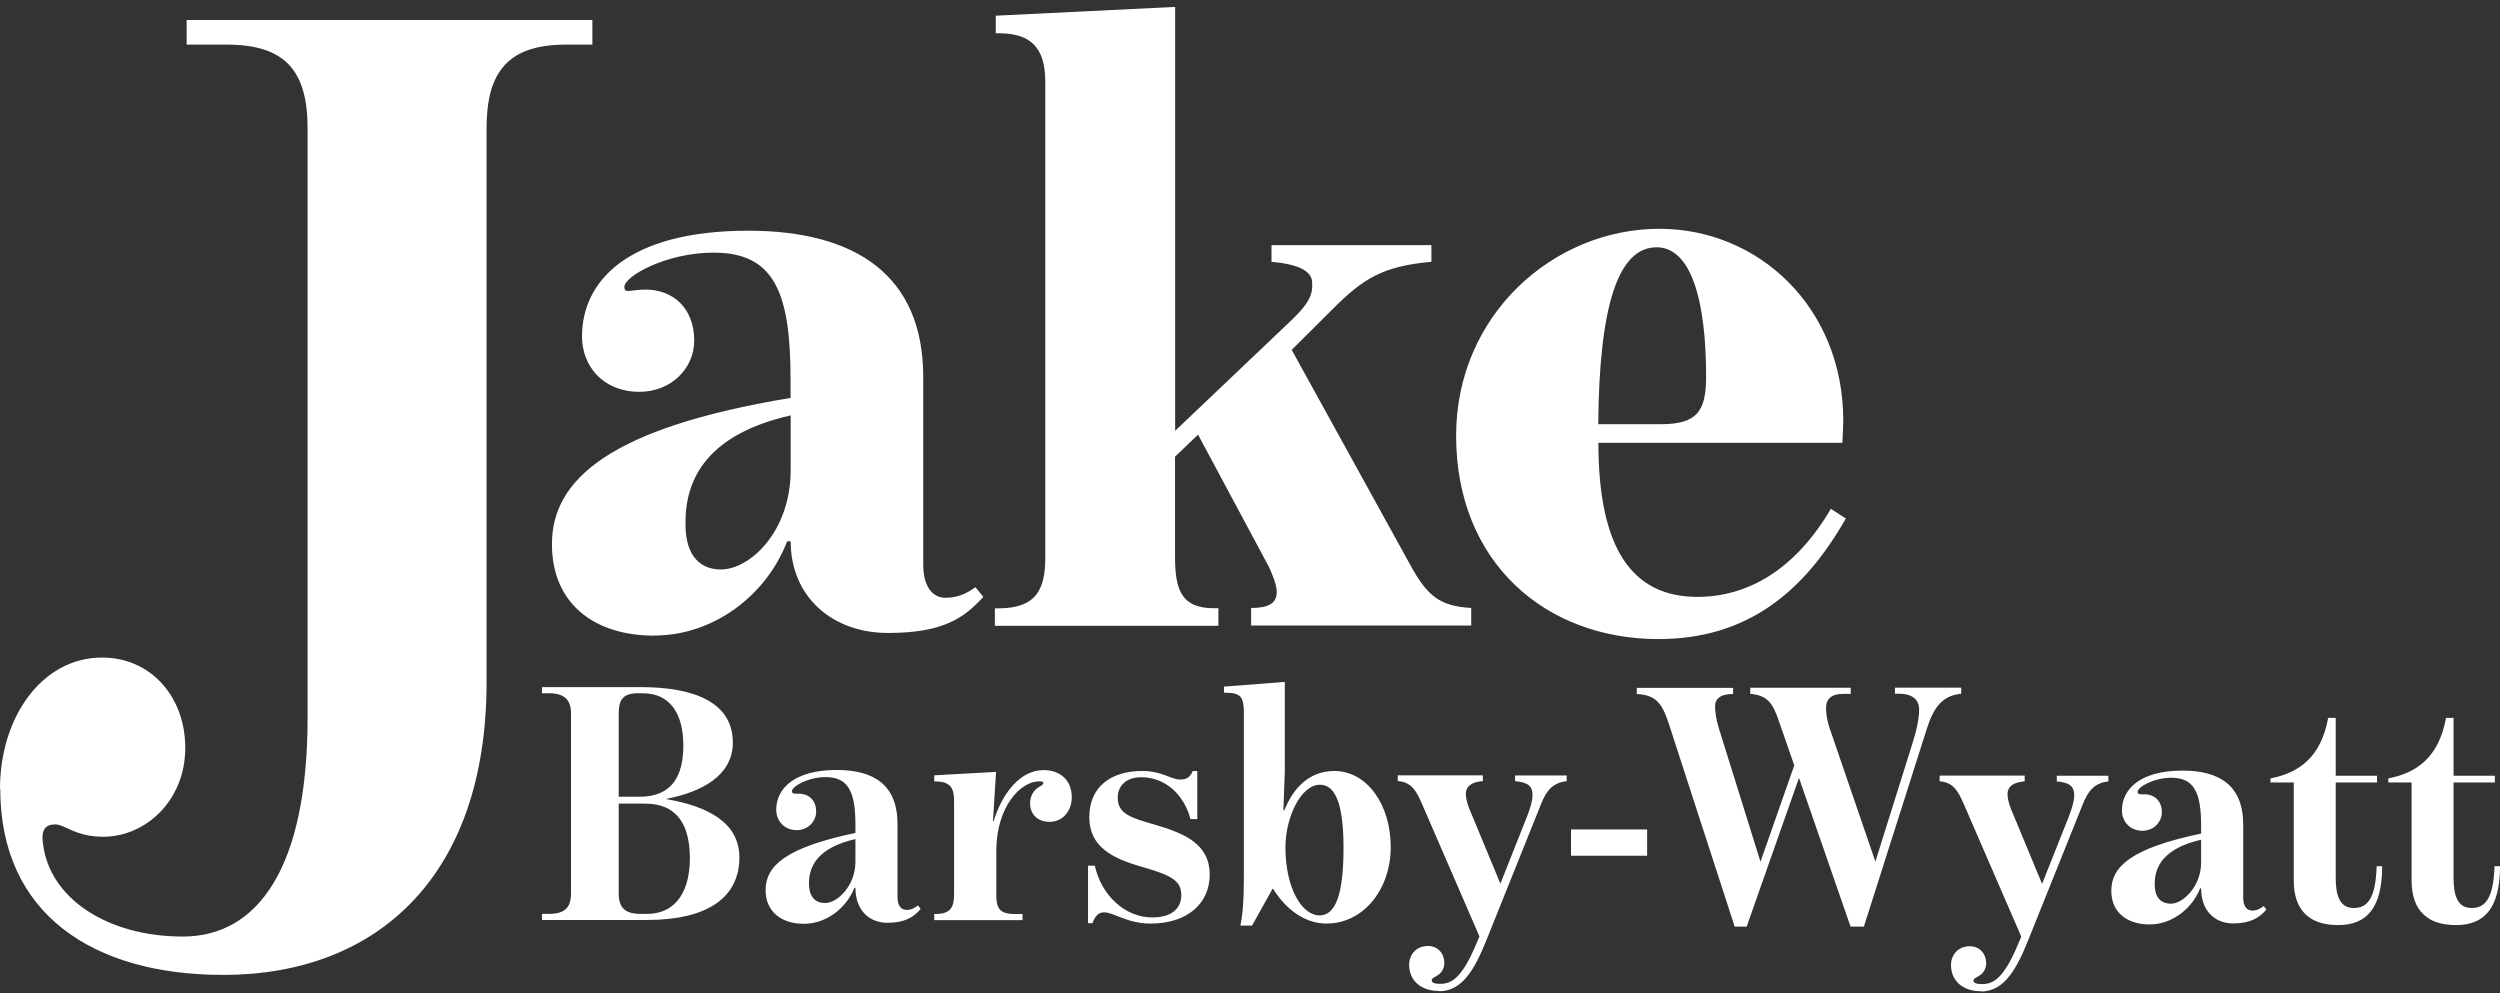
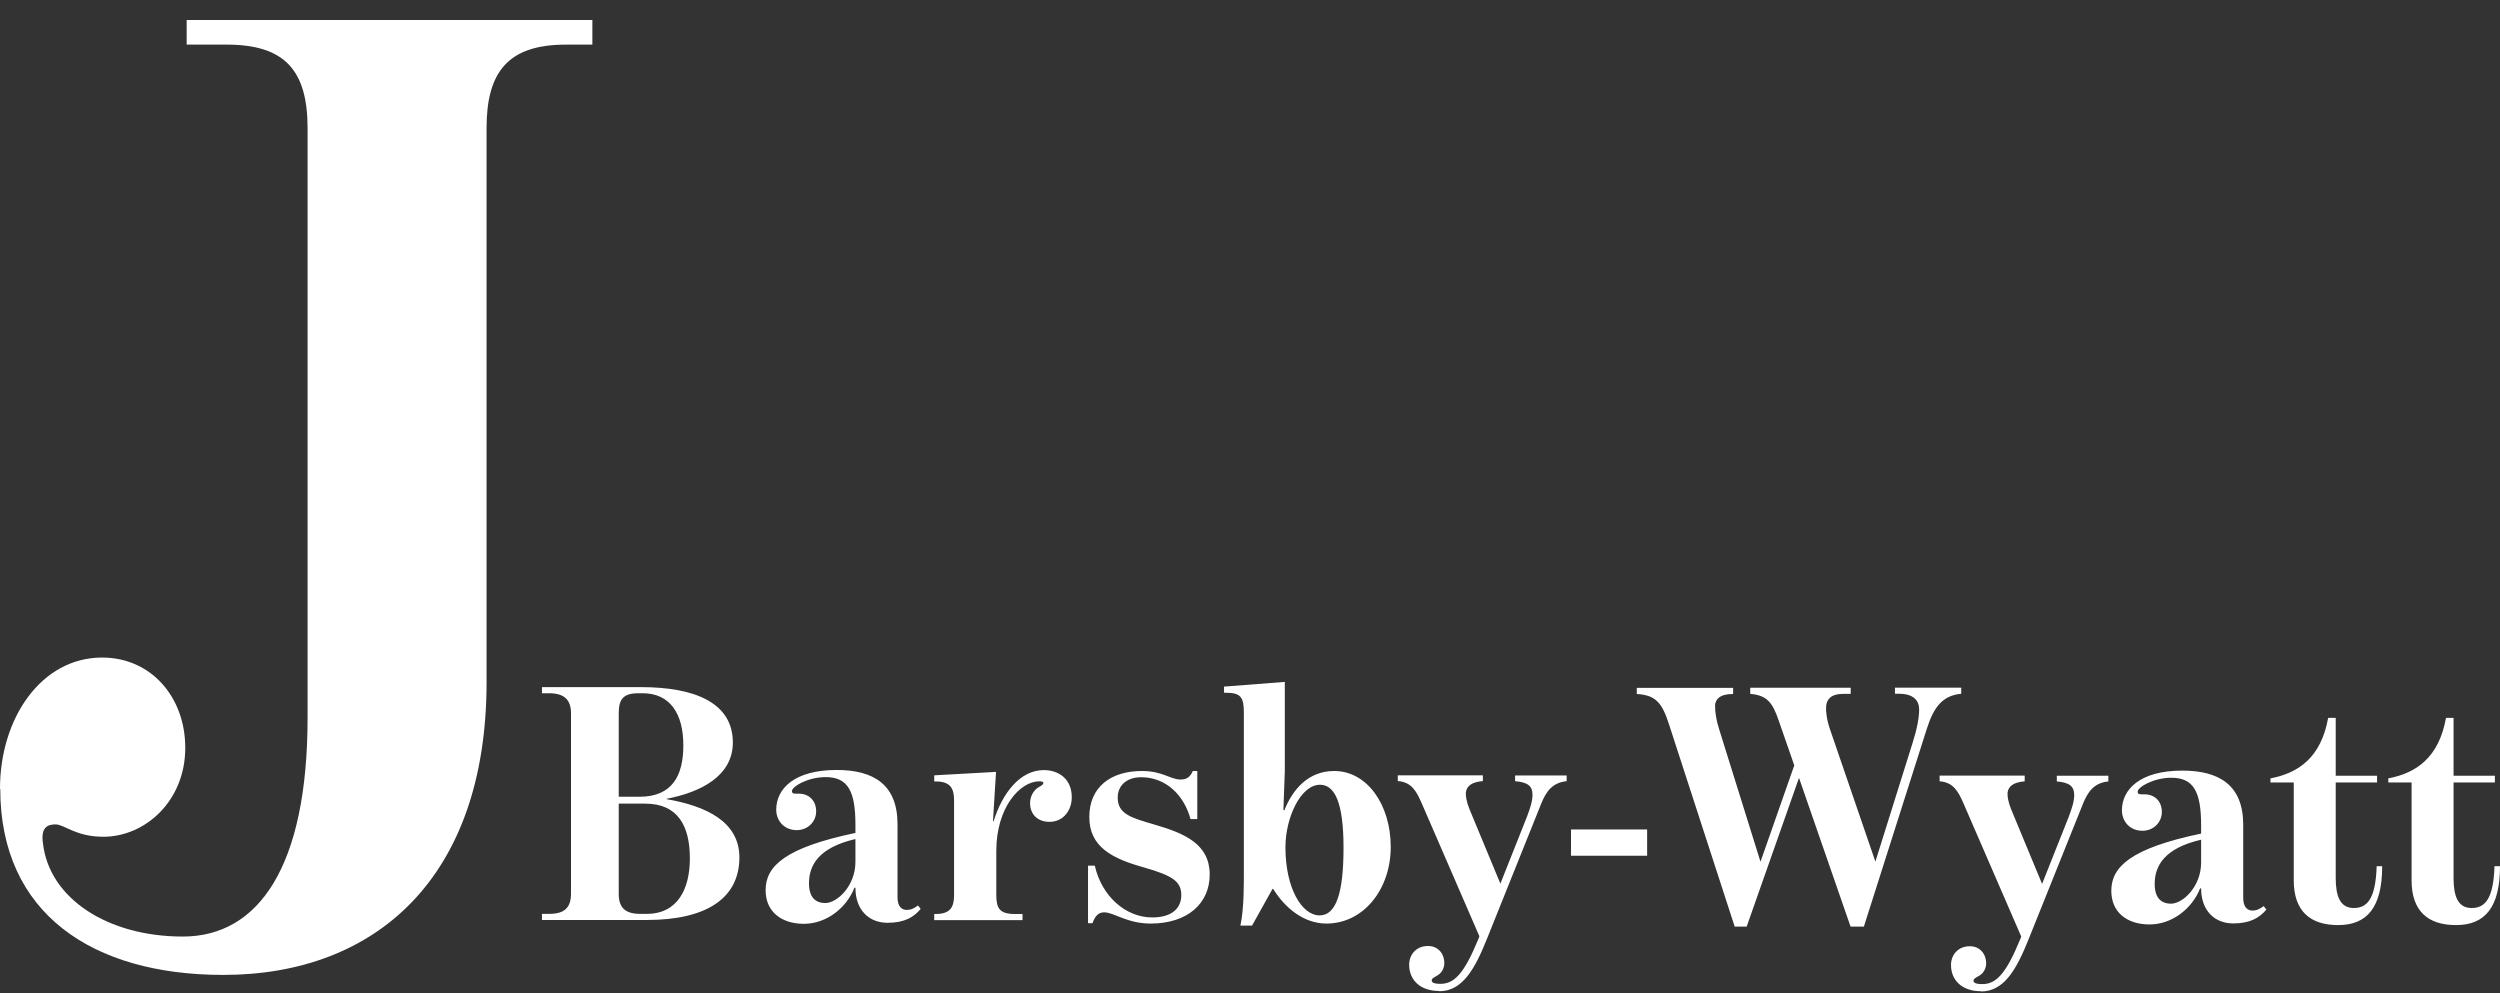
<svg xmlns="http://www.w3.org/2000/svg" width="292" height="116" viewBox="0 0 292 116" fill="none">
  <rect x="0" y="0" width="292" height="116" fill="#333333" stroke="none" />
  <g clip-path="url(#clip0_8_2)">
    <path d="M0 92.136C0 83.829 4.857 76.802 11.925 76.802C17.663 76.802 21.639 81.432 21.639 87.342C21.639 93.58 16.931 97.733 12.075 97.733C8.832 97.733 7.517 96.289 6.486 96.289C5.604 96.289 4.722 96.602 5.021 98.522C5.753 104.909 12.523 109.389 21.355 109.389C30.186 109.389 35.925 101.246 35.925 83.829V14.963C35.925 8.249 33.28 5.212 26.51 5.212H21.803V2.339H69.189V5.212H66.096C59.327 5.212 56.831 8.413 56.831 14.963V79.676C56.831 102.527 43.875 113.87 26.077 113.87C10.774 113.87 0.03 106.68 0.03 92.136H0Z" fill="white" />
    <path d="M286.859 108.05C290.252 108.05 292 105.98 292 101.172H291.357C291.238 105.072 290.207 106.055 288.682 106.055C287.083 106.055 286.575 104.67 286.575 102.556V91.391H291.402V90.602H286.575V83.844H285.694C284.857 88.489 282.227 90.29 278.954 90.915V91.391H281.674V102.839C281.674 106.412 283.587 108.05 286.859 108.05ZM273.096 108.05C276.488 108.05 278.237 105.98 278.237 101.172H277.594C277.475 105.072 276.444 106.055 274.919 106.055C273.32 106.055 272.812 104.67 272.812 102.556V91.391H277.639V90.602H272.812V83.844H271.931C271.094 88.489 268.464 90.29 265.191 90.915V91.391H267.911V102.839C267.911 106.412 269.824 108.05 273.096 108.05ZM253.58 105.549C252.384 105.549 251.667 104.834 251.667 103.241C251.667 101.142 252.788 99.073 257.091 98.076V100.74C257.091 103.569 254.94 105.549 253.58 105.549ZM251.069 107.975C253.789 107.975 256.09 106.025 256.972 103.762H257.091C257.091 106.382 258.69 107.856 260.842 107.856C262.83 107.856 263.921 107.186 264.713 106.233L264.399 105.832C263.966 106.144 263.607 106.353 263.084 106.353C262.531 106.353 262.008 105.995 262.008 104.879V96.334C262.008 91.719 259.214 90.007 254.91 90.007C249.889 90.007 247.841 92.24 247.841 94.652C247.841 95.917 248.753 97.034 250.232 97.034C251.547 97.034 252.504 96.036 252.504 94.845C252.504 93.535 251.622 92.776 250.471 92.776C249.948 92.776 249.679 92.82 249.679 92.463C249.679 91.942 251.518 90.841 253.625 90.841C256.255 90.841 257.091 92.553 257.091 96.408V97.361C248.917 99.073 246.601 101.217 246.601 104.045C246.601 106.591 248.469 107.975 251.069 107.975ZM231.358 115.806C234.108 115.806 235.543 113.186 236.947 109.687L243.298 93.863C243.851 92.508 244.569 91.436 246.257 91.272V90.602H240.235V91.272C241.744 91.391 242.267 91.868 242.267 92.865C242.267 93.624 241.983 94.458 241.625 95.411L238.516 103.241L234.885 94.488C234.571 93.699 234.452 93.014 234.482 92.612C234.556 91.897 235.079 91.376 236.484 91.257V90.588H226.547V91.257C228.19 91.376 228.743 92.493 229.341 93.848L236.081 109.389L235.961 109.702C234.287 113.796 233.122 114.942 231.538 114.942C230.746 114.942 230.507 114.778 230.507 114.54C230.507 114.257 230.985 114.109 231.269 113.9C231.702 113.617 231.986 113.066 231.986 112.516C231.986 111.444 231.269 110.521 230.073 110.521C228.684 110.521 227.877 111.548 227.877 112.709C227.877 114.451 229.117 115.776 231.388 115.776M202.652 108.228H204.011L210.123 90.856L216.146 108.228H217.7L225.037 85.169C225.829 82.668 226.83 81.239 229.072 81.03V80.316H221.331V81.03H221.809C223.483 81.03 224.156 81.819 224.156 82.861C224.156 83.814 223.916 85.124 223.393 86.762L219.045 100.636L213.77 85.258C213.366 84.112 213.247 83.114 213.291 82.519C213.336 81.73 213.815 81.045 215.279 81.045H216.161V80.331H204.43V81.045C206.432 81.209 207.06 82.117 207.777 84.231L209.571 89.397L205.625 100.651L200.799 85.184C200.44 84.067 200.32 83.159 200.32 82.445C200.32 81.73 200.843 81.06 202.353 81.06H202.427V80.345H191.175V81.06C193.416 81.179 194.134 82.132 194.926 84.558L202.622 108.258L202.652 108.228ZM183.494 99.951H192.385V96.885H183.494V99.951ZM168.087 115.776C170.836 115.776 172.271 113.156 173.676 109.657L180.027 93.833C180.58 92.478 181.297 91.406 182.986 91.243V90.573H176.963V91.243C178.473 91.362 178.996 91.838 178.996 92.835C178.996 93.595 178.712 94.428 178.353 95.381L175.245 103.211L171.614 94.458C171.3 93.669 171.18 92.984 171.21 92.582C171.285 91.868 171.808 91.347 173.198 91.228V90.558H163.26V91.228C164.904 91.347 165.457 92.463 166.054 93.818L172.794 109.36L172.675 109.672C171.001 113.766 169.835 114.912 168.251 114.912C167.459 114.912 167.22 114.749 167.22 114.51C167.22 114.228 167.698 114.079 167.982 113.87C168.416 113.587 168.699 113.037 168.699 112.486C168.699 111.414 167.982 110.491 166.787 110.491C165.397 110.491 164.59 111.518 164.59 112.679C164.59 114.421 165.83 115.746 168.102 115.746M154.129 106.918C152.052 106.918 150.139 103.732 150.139 98.969C150.139 95.47 151.933 91.659 154.174 91.659C155.848 91.659 156.924 93.609 156.924 99.013C156.924 104.417 156.012 106.918 154.129 106.918ZM144.879 108.109H146.239L148.63 103.822H148.705C150.139 106.129 152.336 107.871 154.936 107.871C159.24 107.871 162.438 103.896 162.438 98.924C162.438 93.952 159.644 90.052 155.848 90.052C152.859 90.052 151.021 92.121 150.02 94.622H149.9L150.065 90.096V79.646L142.966 80.197V80.911H143.131C144.894 80.911 145.283 81.388 145.283 83.219V100.83C145.283 103.182 145.328 105.995 144.879 108.109ZM134.389 107.871C138.737 107.871 141.293 105.489 141.293 102.154C141.293 98.612 138.424 97.346 134.822 96.304C132.102 95.515 130.548 95.068 130.548 93.163C130.548 91.778 131.549 90.781 133.298 90.781C136.212 90.781 138.319 92.925 139.051 95.664H139.843V90.052H139.32C139.036 90.692 138.678 91.049 137.886 91.049C136.69 91.049 135.808 90.052 133.373 90.052C129.741 90.052 127.231 91.927 127.231 95.426C127.231 98.924 129.906 100.279 133.582 101.306C137.094 102.303 137.975 103.018 137.975 104.566C137.975 105.921 137.064 107.156 134.583 107.156C131.475 107.156 128.68 104.685 127.873 101.112H127.081V107.826H127.604C127.918 106.948 128.322 106.561 128.964 106.561C130.115 106.561 131.639 107.871 134.389 107.871ZM109.089 107.469H119.43V106.754H118.519C116.755 106.754 116.367 106.085 116.367 104.536V99.4C116.367 94.279 119.161 91.257 121.388 91.257C121.746 91.257 121.866 91.332 121.866 91.451C121.866 91.615 121.702 91.734 121.343 91.927C120.82 92.21 120.312 92.925 120.312 93.803C120.312 95.068 121.149 95.991 122.583 95.991C124.227 95.991 125.183 94.607 125.183 93.133C125.183 90.945 123.629 89.947 121.911 89.947C119.161 89.947 117.084 92.612 116.053 95.917H115.978L116.337 90.156L109.119 90.558V91.272H109.283C111.032 91.272 111.435 92.106 111.435 93.49V104.536C111.435 105.921 111.032 106.754 109.283 106.754H109.119V107.469H109.089ZM96.402 105.474C95.206 105.474 94.489 104.76 94.489 103.167C94.489 101.068 95.61 98.999 99.914 98.001V100.666C99.914 103.494 97.762 105.474 96.402 105.474ZM93.891 107.901C96.611 107.901 98.927 105.951 99.794 103.688H99.914C99.914 106.308 101.513 107.782 103.664 107.782C105.667 107.782 106.743 107.112 107.535 106.159L107.221 105.757C106.788 106.07 106.429 106.278 105.906 106.278C105.353 106.278 104.83 105.921 104.83 104.804V96.259C104.83 91.644 102.036 89.933 97.732 89.933C92.711 89.933 90.663 92.165 90.663 94.577C90.663 95.843 91.575 96.959 93.055 96.959C94.37 96.959 95.326 95.962 95.326 94.771C95.326 93.461 94.444 92.701 93.294 92.701C92.77 92.701 92.501 92.746 92.501 92.389C92.501 91.868 94.34 90.766 96.447 90.766C99.077 90.766 99.914 92.478 99.914 96.334V97.287C91.739 98.999 89.423 101.142 89.423 103.971C89.423 106.516 91.306 107.901 93.891 107.901ZM74.778 106.74C72.985 106.74 72.268 105.98 72.268 104.402V93.863H75.346C79.172 93.863 80.576 96.453 80.576 100.264C80.576 103.837 79.142 106.74 75.54 106.74H74.778ZM72.268 93.059V83.323C72.268 81.656 72.791 80.971 74.584 80.971H75.062C78.26 80.971 79.814 83.353 79.814 87.059C79.814 90.558 78.544 93.059 74.704 93.059H72.268ZM63.287 107.454H75.54C82.639 107.454 86.36 104.834 86.36 100.145C86.36 95.977 82.489 94.145 77.857 93.341V93.297C81.847 92.538 85.597 90.632 85.597 86.732C85.597 82.043 81.085 80.256 74.868 80.256H63.301V80.971H64.138C65.977 80.971 66.694 81.804 66.694 83.323V104.358C66.694 105.98 65.977 106.74 64.138 106.74H63.301V107.454H63.287Z" fill="white" />
-     <path d="M186.677 49.545C186.781 35.551 189.053 28.882 193.491 28.882C197.511 28.882 199.274 35.045 199.274 43.992C199.274 47.997 198.243 49.545 194.014 49.545H186.692H186.677ZM193.7 74.644C204.131 74.644 210.736 69.091 215.593 60.561L213.844 59.43C209.615 66.635 204.041 69.716 198.258 69.716C190.622 69.716 186.692 64.059 186.692 51.718H215.189C215.189 51.301 215.294 50.081 215.294 49.143C215.294 35.879 205.386 26.724 193.82 26.724C181.432 26.724 170.074 36.802 170.074 50.885C170.074 65.697 180.505 74.644 193.715 74.644M116.187 73.096H142.309V71.041H141.786C138.065 71.041 137.243 68.987 137.243 65.072V53.341L139.933 50.766L148.197 66.188C148.72 67.32 149.123 68.347 149.123 69.165C149.123 70.505 148.092 71.011 146.134 71.011V73.066H171.838V71.011C168.117 70.803 166.682 69.567 164.71 65.965L150.872 40.866L155.728 36.028C159.24 32.529 161.512 31.085 167.19 30.579V28.629H148.511V30.579C152.022 30.892 153.263 31.815 153.263 33.05C153.367 34.494 152.74 35.522 151.096 37.159L137.258 50.319V0.806L116.307 1.833V3.887H116.725C121.164 3.887 122.09 6.463 122.09 9.648V65.087C122.09 68.689 121.164 71.056 116.621 71.056H116.202V73.111L116.187 73.096ZM84.193 66.516C82.026 66.516 80.068 65.176 80.068 61.276C79.964 55.723 82.848 50.676 92.352 48.518V54.889C92.352 62.094 87.6 66.516 84.193 66.516ZM76.452 74.227C83.371 74.227 89.558 69.493 91.934 63.226H92.352C92.352 69.701 97.209 73.929 103.709 73.929C110.21 73.929 112.586 72.173 114.857 69.716L113.931 68.585C112.795 69.404 111.764 69.82 110.419 69.82C108.969 69.82 107.834 68.585 107.834 65.92V44.022C107.834 32.202 99.988 26.947 87.391 26.947C73.239 26.947 67.979 32.916 67.979 39.288C67.979 42.786 70.46 45.764 74.689 45.764C78.41 45.764 81.085 42.995 81.085 39.794C81.085 35.983 78.604 33.824 75.406 33.824C73.657 33.824 72.925 34.346 72.925 33.512C72.925 32.276 77.782 29.507 83.356 29.507C90.484 29.507 92.337 34.241 92.337 44.32V46.478C71.177 49.977 64.467 56.035 64.467 63.553C64.467 70.446 69.324 74.242 76.437 74.242" fill="white" />
  </g>
  <defs>
    <clipPath id="clip0_8_2">
      <rect width="292" height="115" fill="white" transform="translate(0 0.806)" />
    </clipPath>
  </defs>
</svg>